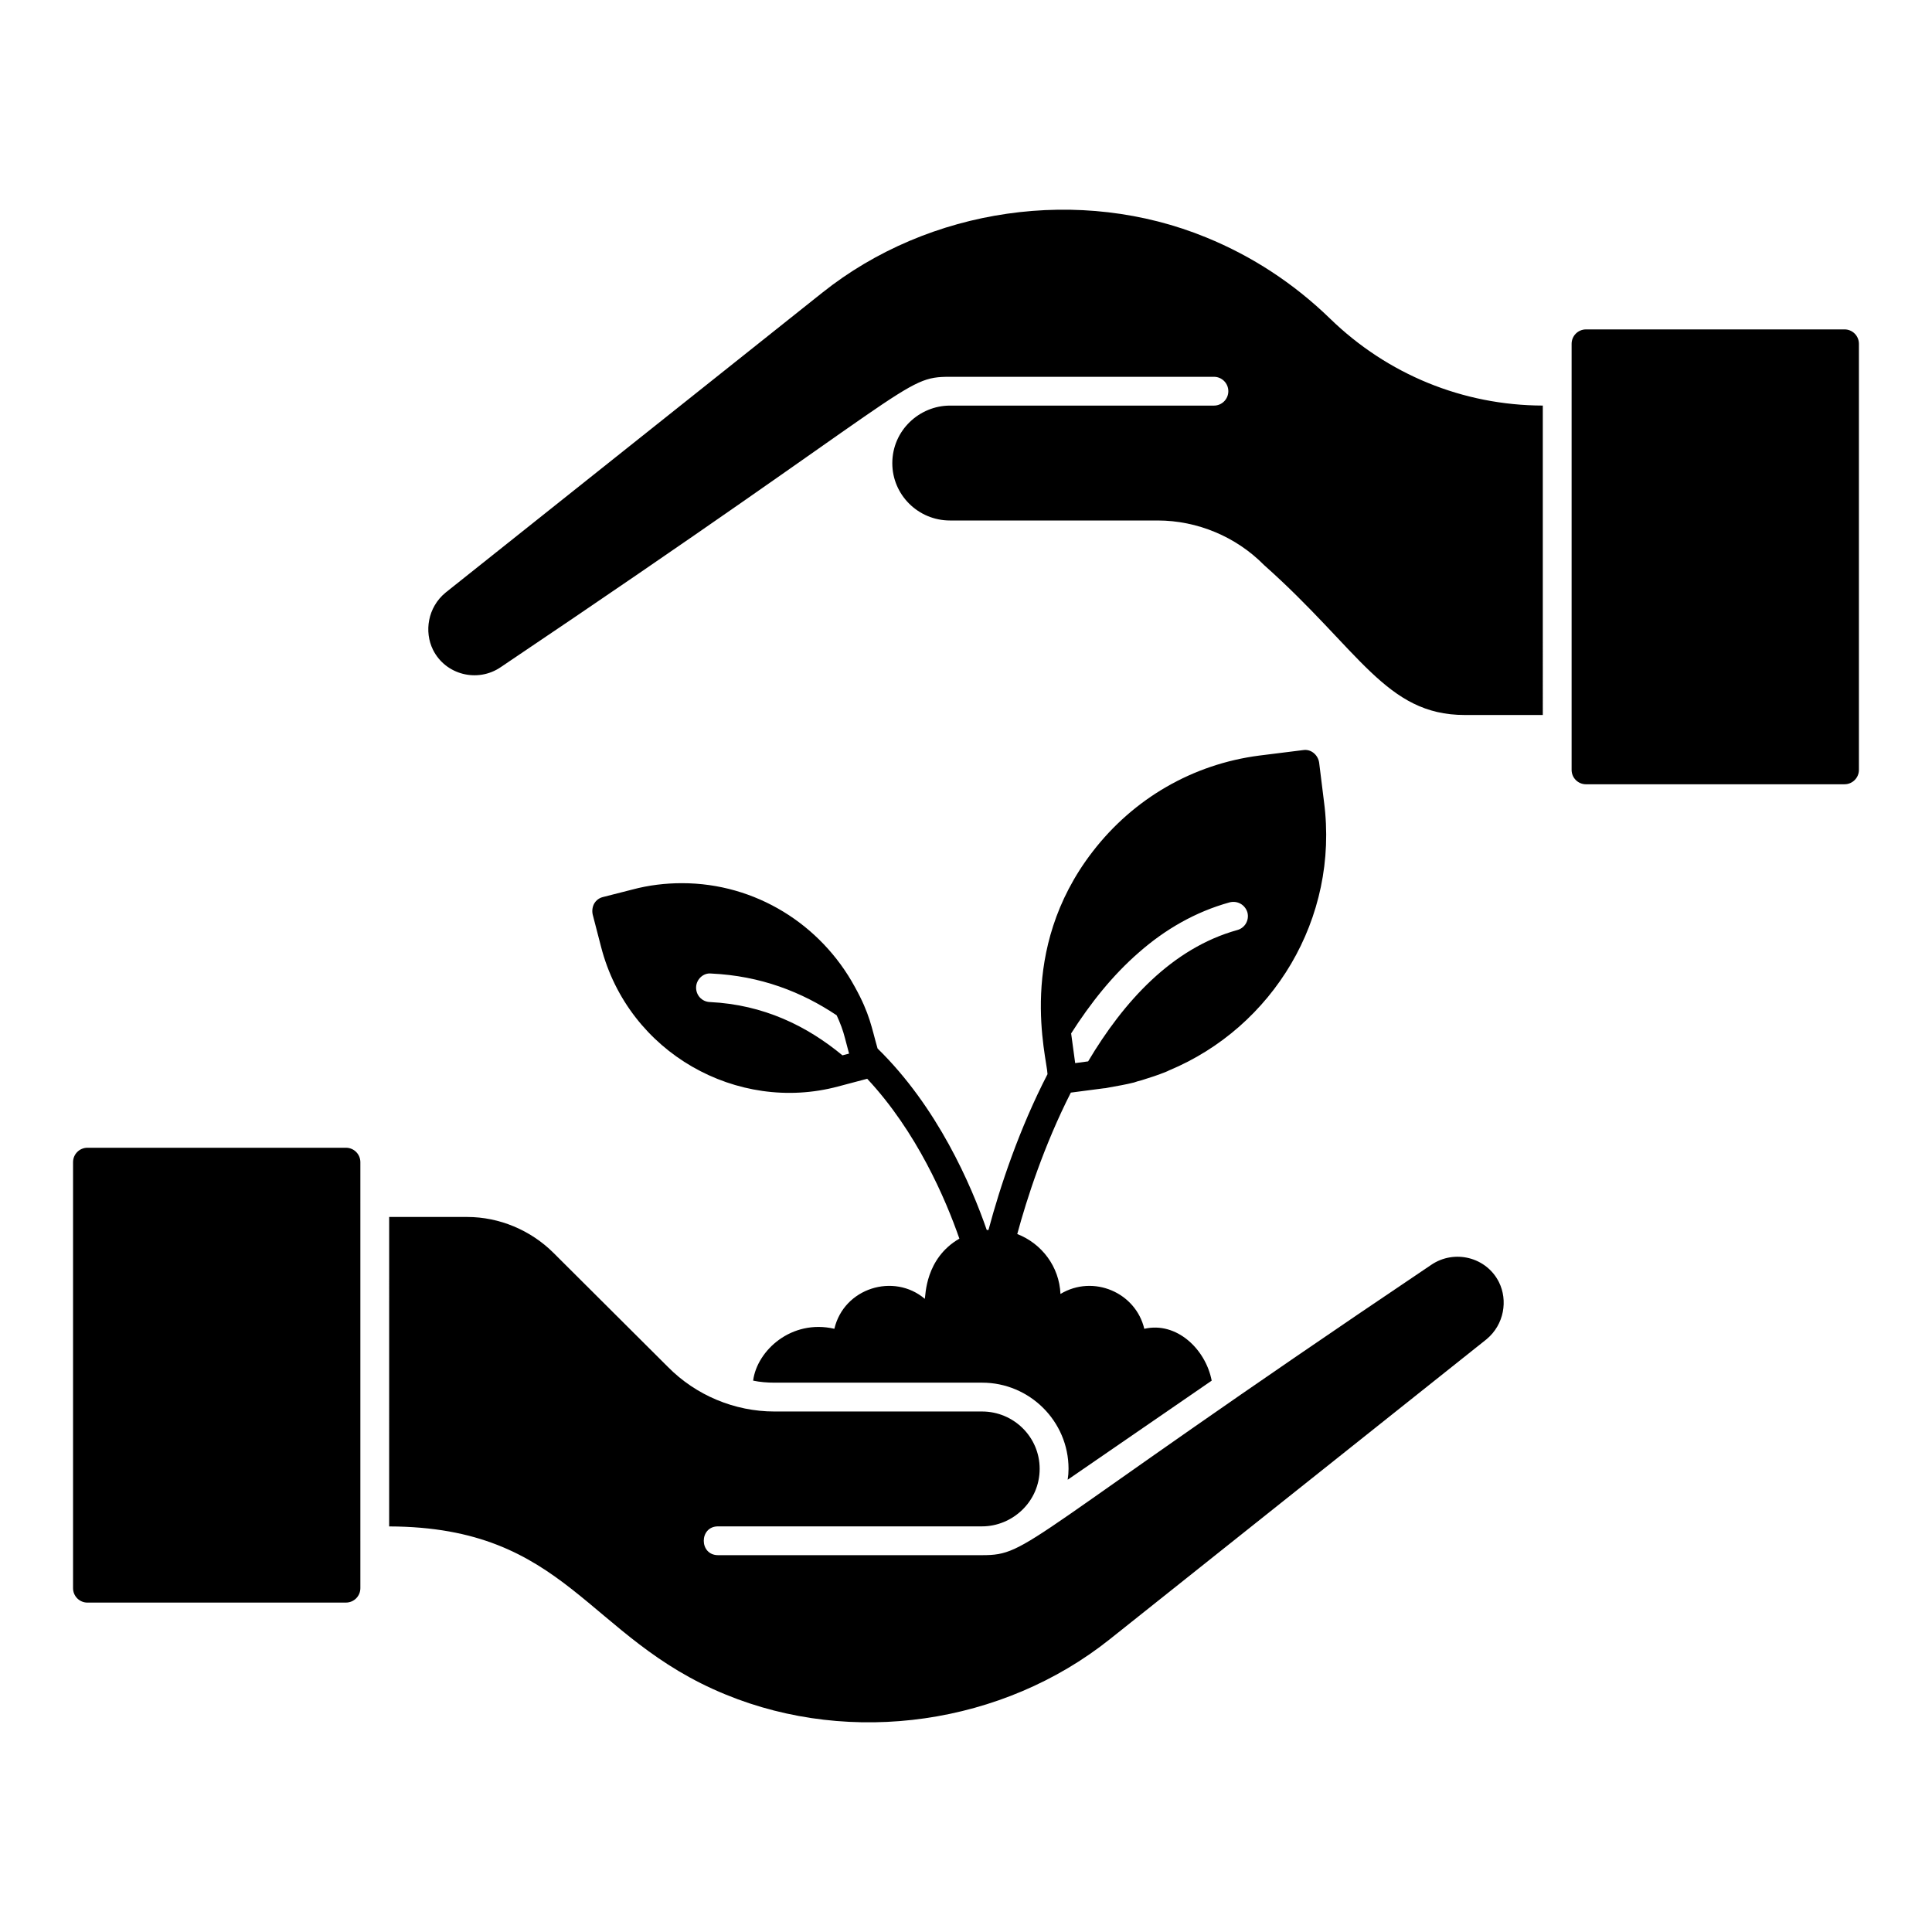
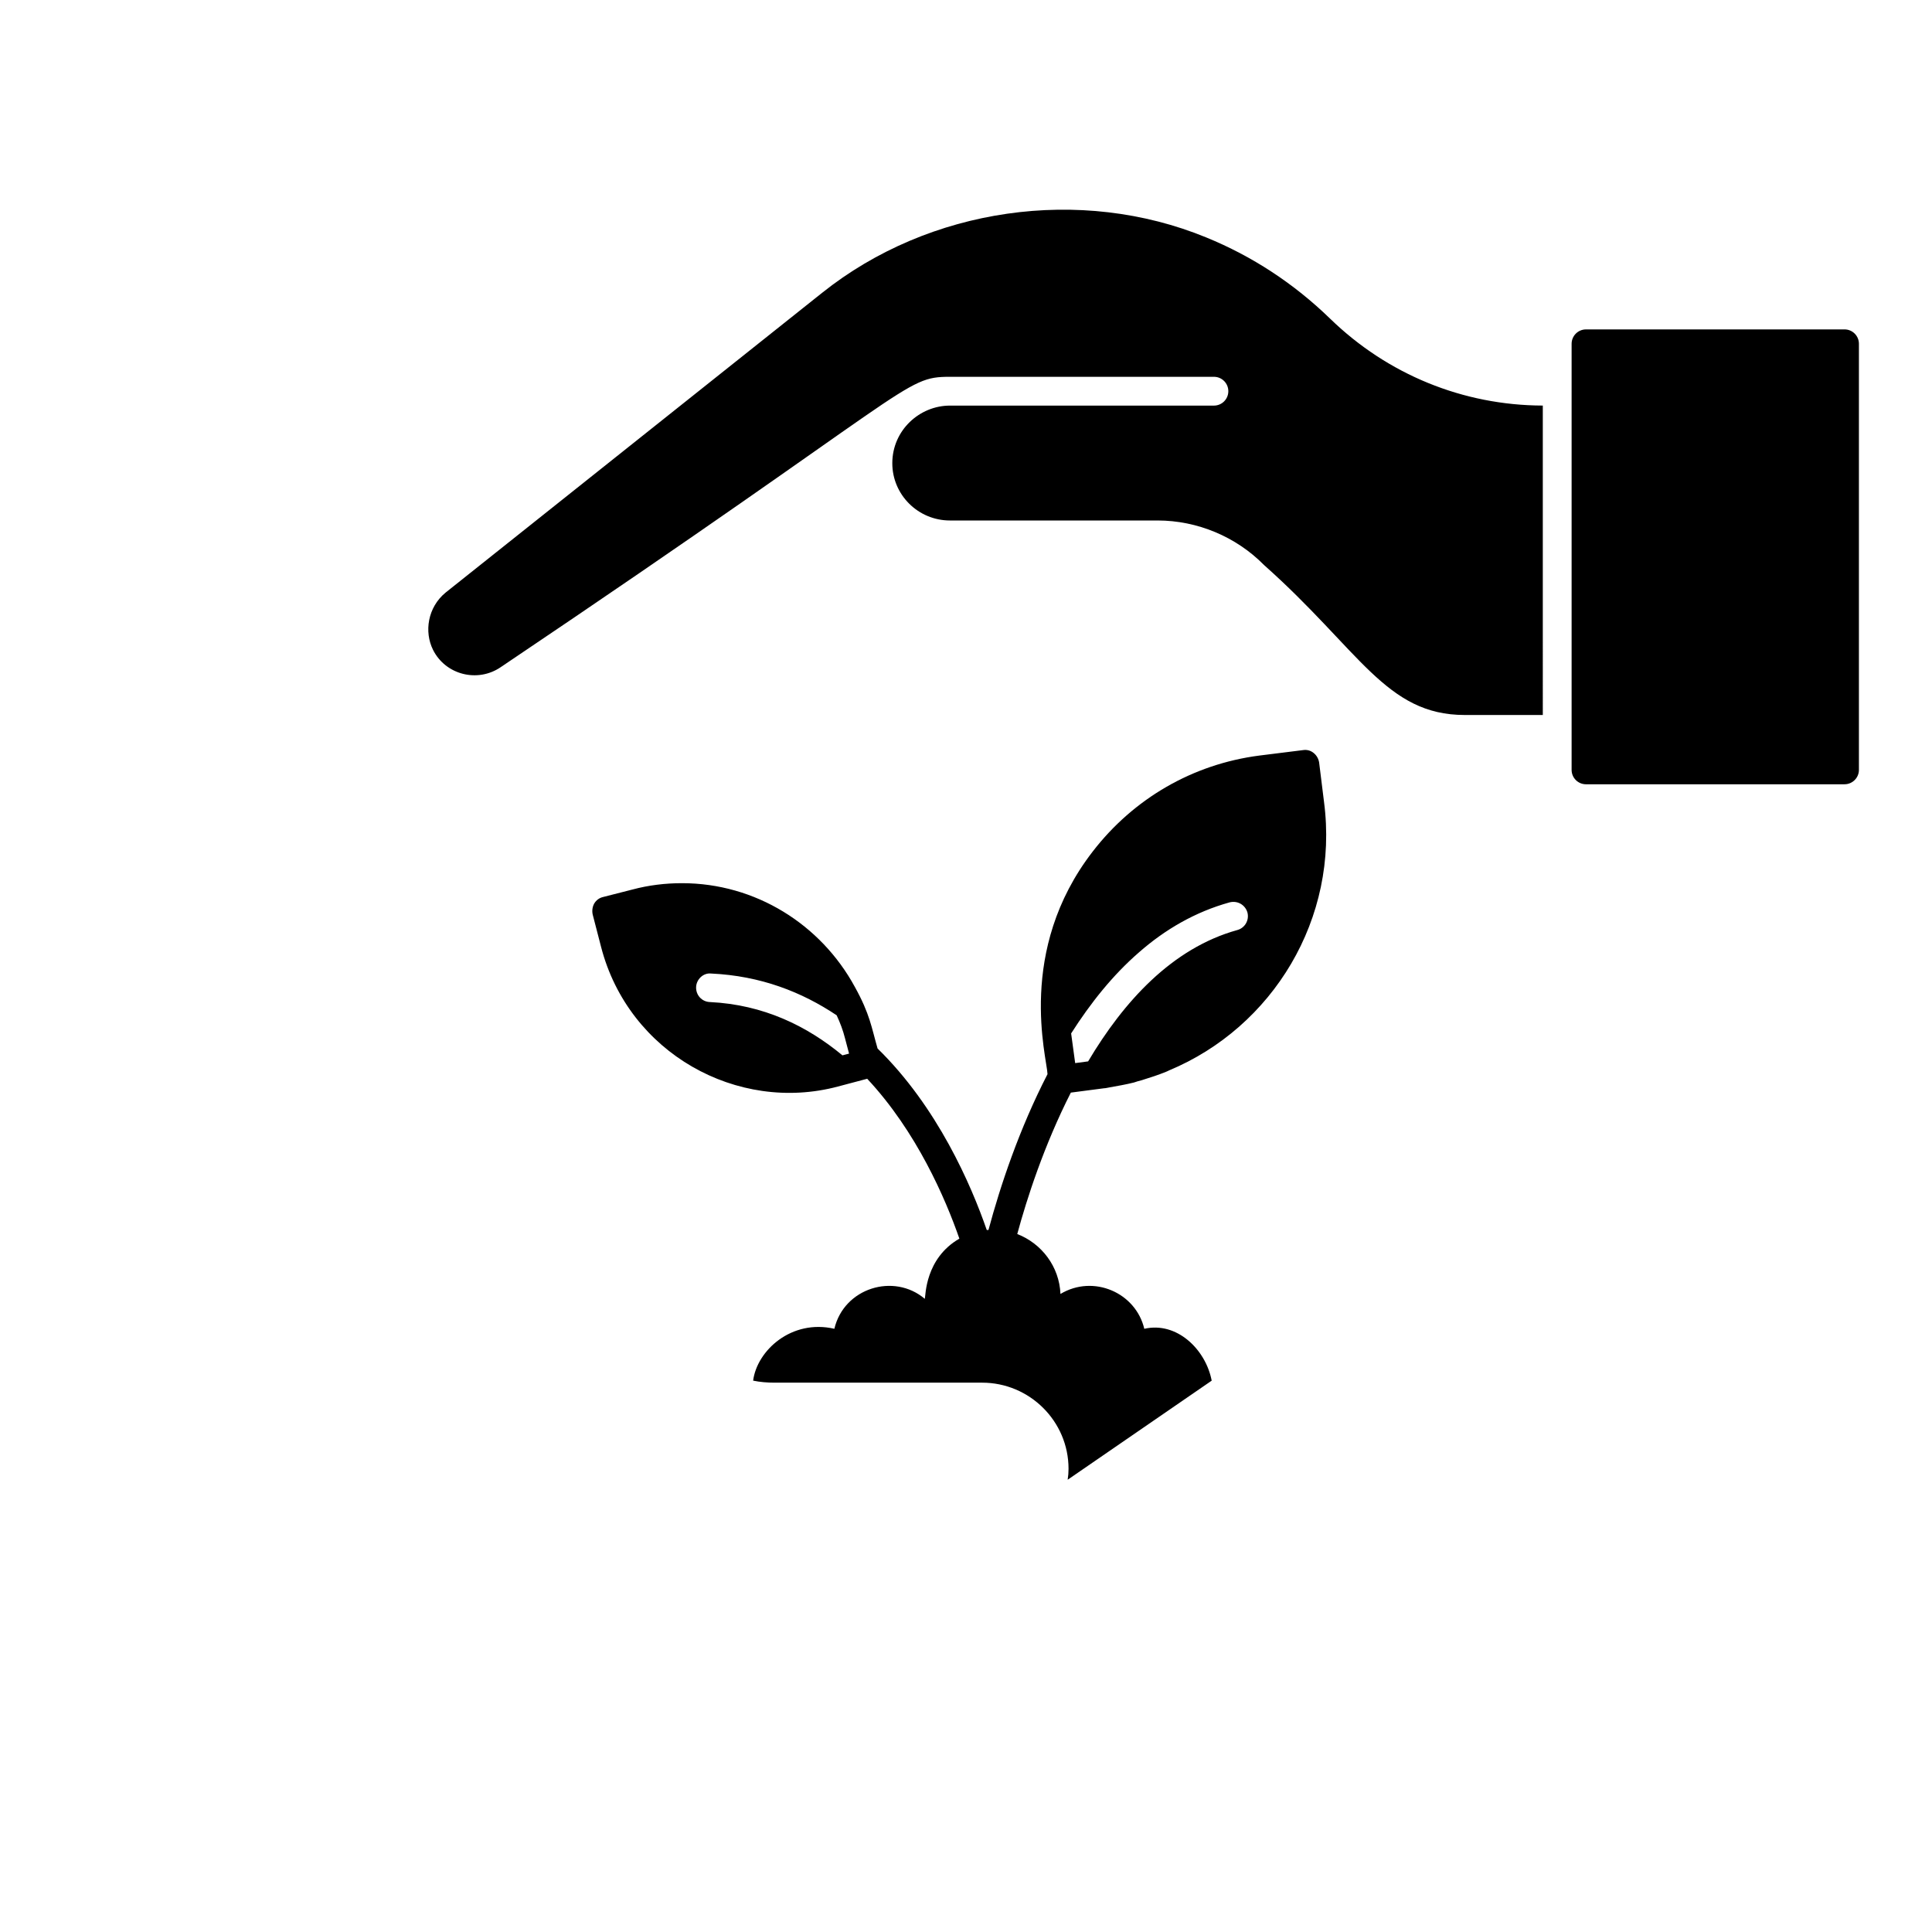
<svg xmlns="http://www.w3.org/2000/svg" fill="#000000" width="800px" height="800px" version="1.1" viewBox="144 144 512 512">
  <g>
    <path d="m445.8 396.42c6.945-6.106 14.961-10.762 24.047-13.281 2.062-0.535 4.121 0.609 4.734 2.672 0.535 2.062-0.688 4.121-2.672 4.656-17.328 4.809-30.152 19.008-39.543 34.809l-3.434 0.457-1.07-7.863c5.113-8.012 10.992-15.418 17.938-21.449zm-78.547 27.254c-9.391-7.785-20.914-13.434-35.113-14.121-2.137-0.074-3.742-1.832-3.664-3.969 0.078-2.062 1.91-3.816 3.969-3.59 13.129 0.609 24.047 4.887 33.281 11.07 0.918 1.984 1.68 3.969 2.215 6.106l1.07 4.047zm69.312 8.73c0.457 0 0.918-0.152 1.449-0.23 2.137-0.383 4.352-0.762 6.488-1.297 0.688-0.23 1.375-0.457 2.062-0.609 2.215-0.688 4.352-1.375 6.41-2.215 0.305-0.152 0.609-0.23 0.84-0.383 27.48-11.449 45.113-40.23 41.066-71.145l-1.297-10.457c-0.152-0.992-0.688-1.91-1.449-2.519-0.84-0.688-1.832-0.918-2.824-0.762l-11.602 1.449c-17.633 2.289-33.281 11.375-44.121 25.418-20.32 26.273-12.164 54.508-11.984 59.008-7.481 14.504-12.52 29.617-15.648 41.297h-0.457c-4.121-11.91-13.055-32.594-28.93-48.09-1.602-5.535-2.004-9.086-6.031-16.336-9.008-16.566-26.336-27.48-45.801-27.48-4.426 0-8.855 0.535-13.129 1.68l-7.785 1.984c-0.992 0.23-1.832 0.84-2.367 1.758-0.457 0.84-0.609 1.91-0.383 2.898l2.215 8.551c7.301 28.258 36.215 44.094 62.746 37.023 0.777-0.207 8.562-2.266 7.785-2.062 13.129 14.047 20.762 31.832 24.426 42.367-9.113 5.262-8.926 15.156-9.16 15.953-8.188-6.945-21.422-2.891-23.969 7.938-11.363-2.621-20.504 5.758-21.527 13.742 1.832 0.383 3.742 0.535 5.648 0.535h55.035c12.594 0 22.902 10.23 22.902 22.824 0 0.992-0.078 1.91-0.23 2.902l38.168-26.258c-1.594-8.309-9.262-15.723-17.863-13.742-2.258-9.59-13.473-14.48-22.215-9.234-0.305-7.25-4.961-13.359-11.449-15.879 2.519-9.312 7.098-23.512 14.199-37.48z" />
-     <path d="m239.5 462.66c0 0.012-0.008 0.023-0.008 0.035 0 0.012 0.008 0.023 0.008 0.035v89.551c0 0.012-0.008 0.023-0.008 0.035s0.008 0.023 0.008 0.035v12.531c0 2.109-1.707 3.816-3.816 3.816l-68.508 0.008c-2.109 0-3.816-1.707-3.816-3.816v-112.91c0-2.109 1.707-3.816 3.816-3.816h68.508c2.109 0 3.816 1.707 3.816 3.816zm298.41 36.285-99.801 79.469c-28.355 22.609-68.41 28.379-101.8 14.656-36.918-15.059-41.941-44.414-89.18-44.551l0.004-82.008h20.688c8.484 0 16.816 3.481 22.895 9.551l30.297 30.199c7.394 7.5 17.676 11.801 28.207 11.801h55.035c8.418 0 15.266 6.805 15.266 15.176 0 8.758-7.262 15.266-15.266 15.266h-69.961c-5.055 0-5.047 7.633 0 7.633h69.961c12.762 0 9.684-3.383 119.01-76.922 6.137-4.195 14.645-2.086 17.973 4.57 2.387 4.797 1.414 11.254-3.328 15.16z" />
    <path d="m552.86 333.48h-20.695c-20.926 0-27.824-17.199-53.188-39.746-7.394-7.5-17.668-11.801-28.199-11.801h-55.035c-8.422 0-15.273-6.805-15.273-15.172 0-8.738 7.223-15.273 15.273-15.273h69.961c2.109 0 3.816-1.707 3.816-3.816s-1.707-3.816-3.816-3.816h-69.961c-12.477 0-8.508 2.594-119.02 76.93-6.141 4.215-14.648 2.066-17.965-4.57-2.383-4.789-1.426-11.254 3.324-15.172l99.797-79.453c28.355-22.617 68.434-28.371 101.8-14.664 12.18 4.973 23.215 12.203 32.785 21.492 15.238 14.824 35.258 23 56.395 23.059zm79.957 18.363h-68.508c-2.109 0-3.816-1.707-3.816-3.816v-10.691c0-0.012 0.008-0.023 0.008-0.035s-0.008-0.023-0.008-0.035v-89.559c0-0.012 0.008-0.023 0.008-0.035s-0.008-0.023-0.008-0.035v-12.523c0-2.109 1.707-3.816 3.816-3.816l68.508-0.004c2.109 0 3.816 1.707 3.816 3.816v112.91c0 2.109-1.711 3.82-3.816 3.82z" />
  </g>
</svg>